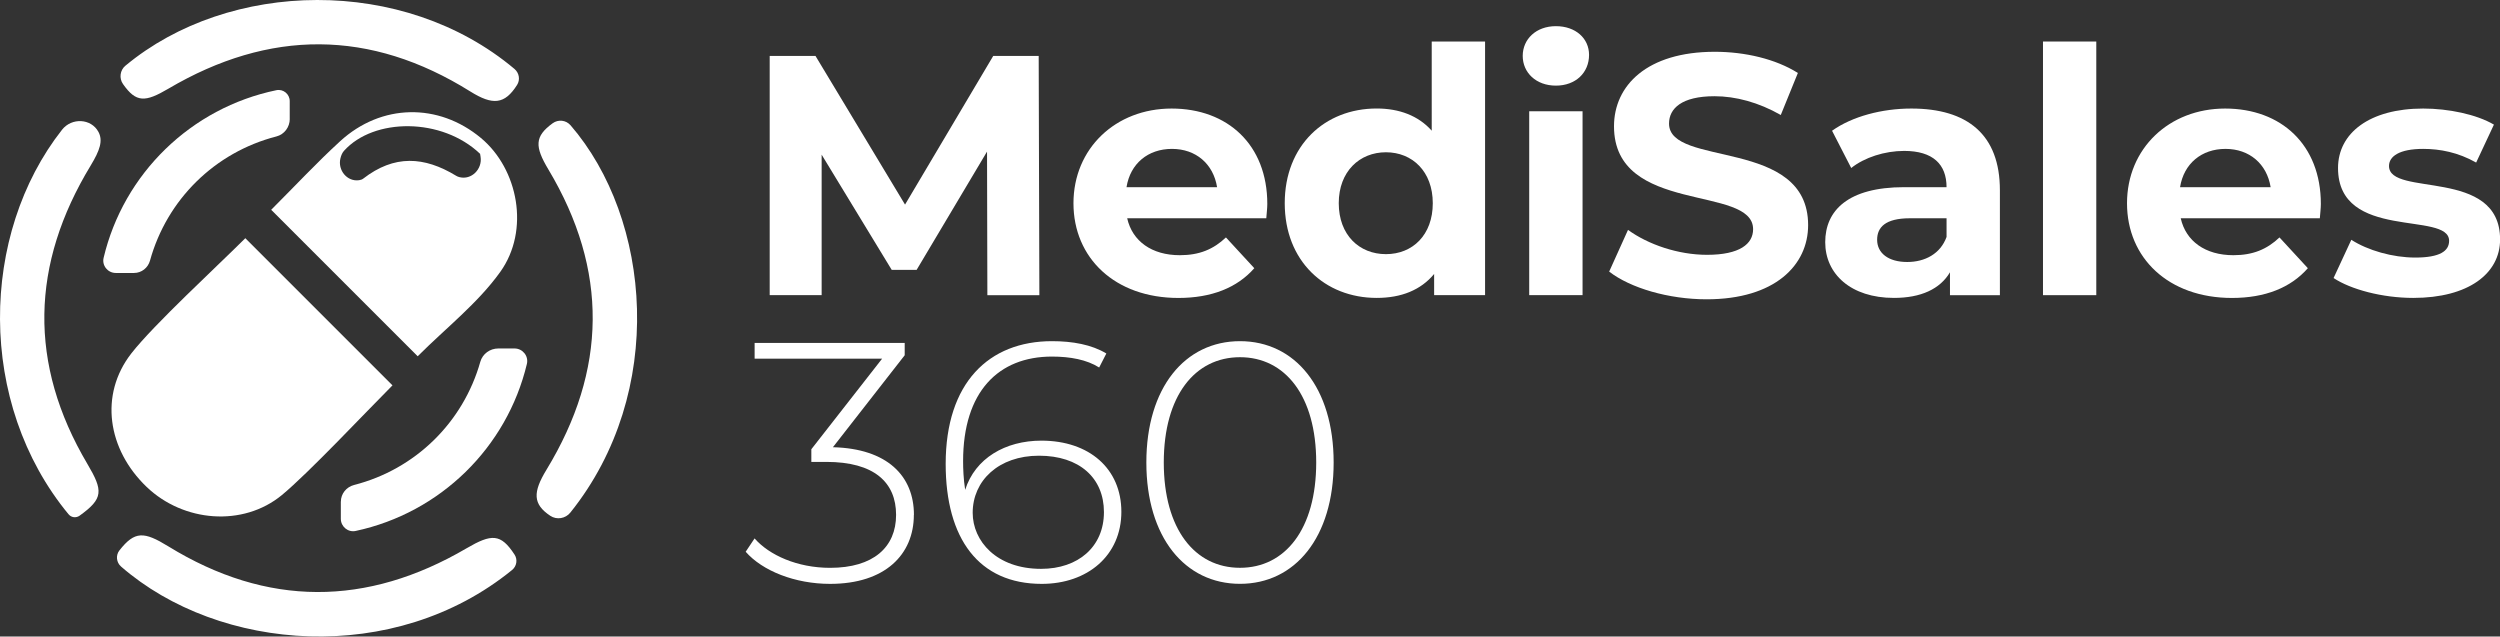
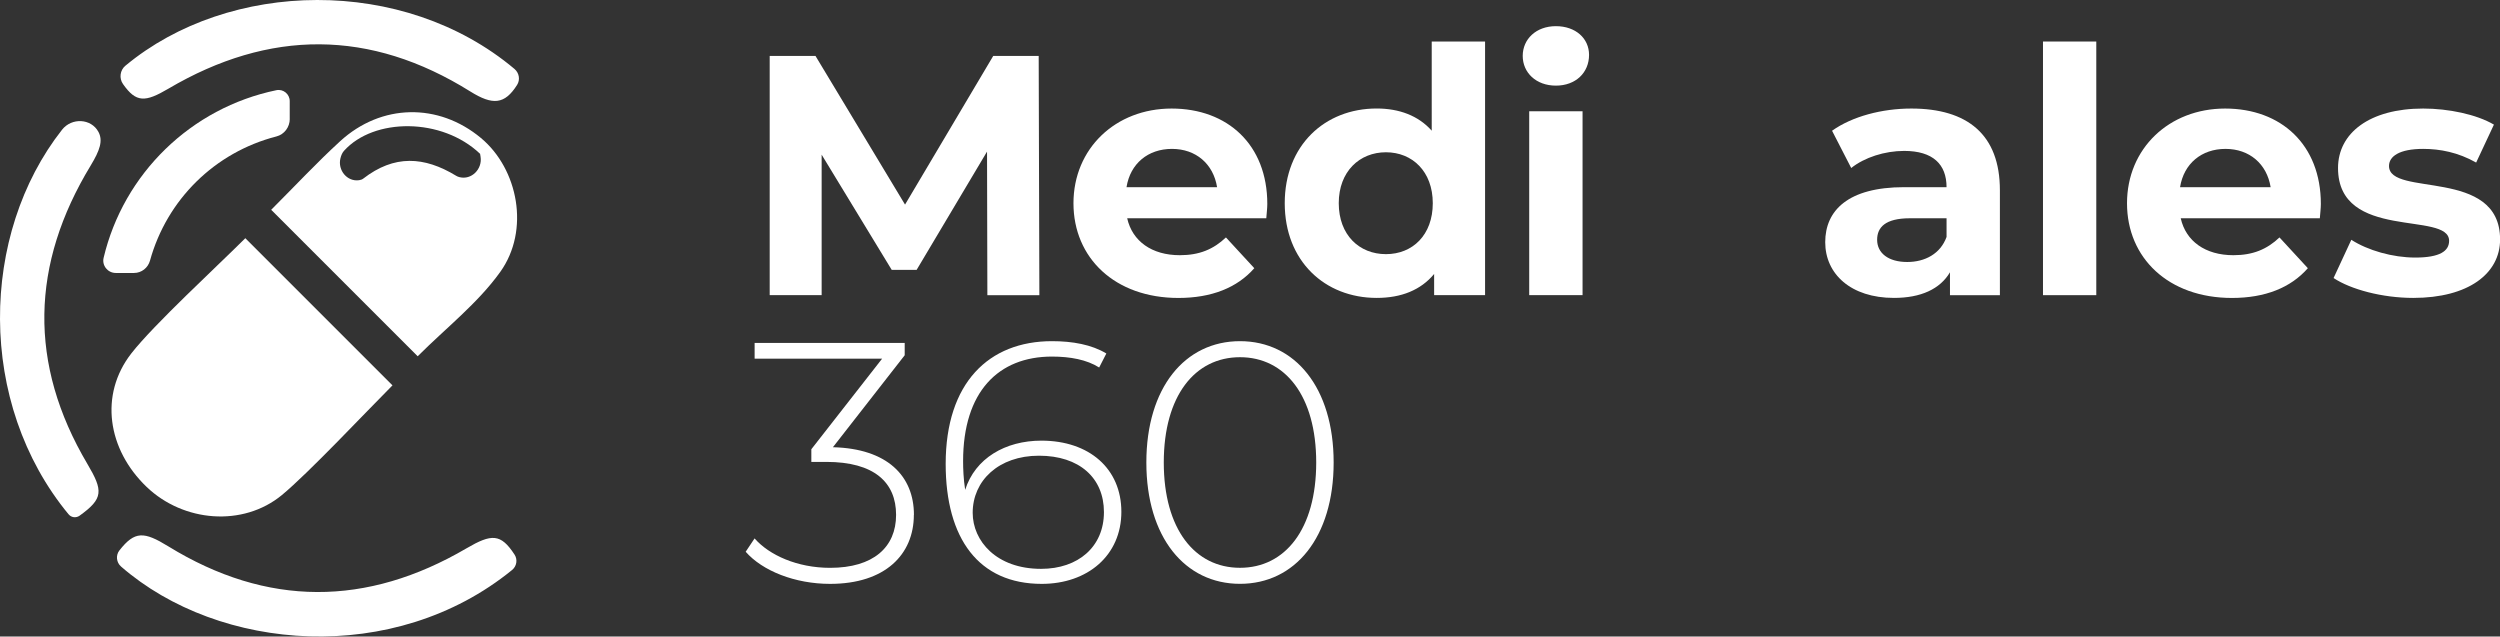
<svg xmlns="http://www.w3.org/2000/svg" id="Camada_2" viewBox="0 0 592.38 150.83">
  <rect x="0" y="0" width="592.38" height="150.83" fill="#333333" stroke="none" />
  <defs>
    <style>
      .cls-1 {
        fill: #fff;
      }
    </style>
  </defs>
  <g id="Camada_1-2" data-name="Camada_1">
    <g>
      <path class="cls-1" d="M233.96,69.94l-.08-34.02-16.68,28.02h-5.91l-16.6-27.29v33.29h-12.31V13.25h10.85l21.22,35.23,20.9-35.23h10.77l.16,56.7h-12.31Z" />
      <path class="cls-1" d="M300.05,51.72h-32.96c1.22,5.43,5.83,8.75,12.47,8.75,4.62,0,7.94-1.38,10.93-4.21l6.72,7.29c-4.05,4.62-10.12,7.05-17.98,7.05-15.06,0-24.87-9.48-24.87-22.44s9.96-22.44,23.25-22.44,22.68,8.59,22.68,22.6c0,.97-.16,2.35-.24,3.4ZM266.93,44.35h21.46c-.89-5.51-5.02-9.07-10.69-9.07s-9.88,3.48-10.77,9.07Z" />
      <path class="cls-1" d="M351.89,9.84v60.1h-12.07v-5.02c-3.16,3.81-7.78,5.67-13.61,5.67-12.31,0-21.79-8.75-21.79-22.44s9.48-22.44,21.79-22.44c5.34,0,9.88,1.7,13.04,5.26V9.84h12.63ZM339.5,48.15c0-7.53-4.86-12.07-11.1-12.07s-11.18,4.54-11.18,12.07,4.86,12.07,11.18,12.07,11.1-4.54,11.1-12.07Z" />
      <path class="cls-1" d="M360.81,13.25c0-3.97,3.16-7.05,7.86-7.05s7.86,2.92,7.86,6.8c0,4.21-3.16,7.29-7.86,7.29s-7.86-3.08-7.86-7.05ZM362.35,26.37h12.64v43.57h-12.64V26.37Z" />
-       <path class="cls-1" d="M381.3,64.35l4.46-9.88c4.78,3.48,11.91,5.91,18.71,5.91,7.78,0,10.93-2.59,10.93-6.07,0-10.61-32.96-3.32-32.96-24.38,0-9.64,7.78-17.66,23.89-17.66,7.13,0,14.42,1.7,19.68,5.02l-4.05,9.96c-5.26-3-10.69-4.45-15.71-4.45-7.78,0-10.77,2.92-10.77,6.48,0,10.45,32.96,3.24,32.96,24.06,0,9.48-7.86,17.58-24.06,17.58-8.99,0-18.06-2.67-23.08-6.56Z" />
      <path class="cls-1" d="M473.88,45.08v24.87h-11.83v-5.43c-2.35,3.97-6.88,6.07-13.28,6.07-10.21,0-16.28-5.67-16.28-13.2s5.43-13.04,18.71-13.04h10.04c0-5.43-3.24-8.59-10.04-8.59-4.62,0-9.4,1.54-12.55,4.05l-4.54-8.83c4.78-3.4,11.83-5.26,18.79-5.26,13.28,0,20.98,6.16,20.98,19.36ZM461.24,56.17v-4.45h-8.67c-5.91,0-7.78,2.19-7.78,5.1,0,3.16,2.67,5.26,7.13,5.26,4.21,0,7.86-1.94,9.31-5.91Z" />
      <path class="cls-1" d="M484.09,9.84h12.63v60.1h-12.63V9.84Z" />
      <path class="cls-1" d="M549.69,51.72h-32.96c1.21,5.43,5.83,8.75,12.47,8.75,4.62,0,7.94-1.38,10.93-4.21l6.72,7.29c-4.05,4.62-10.12,7.05-17.98,7.05-15.07,0-24.87-9.48-24.87-22.44s9.96-22.44,23.25-22.44,22.68,8.59,22.68,22.6c0,.97-.16,2.35-.24,3.4ZM516.57,44.35h21.46c-.89-5.51-5.02-9.07-10.69-9.07s-9.88,3.48-10.77,9.07Z" />
      <path class="cls-1" d="M552.94,65.89l4.21-9.07c3.89,2.51,9.8,4.21,15.15,4.21,5.83,0,8.02-1.54,8.02-3.97,0-7.13-26.32.16-26.32-17.25,0-8.26,7.45-14.09,20.17-14.09,5.99,0,12.64,1.38,16.77,3.81l-4.21,8.99c-4.29-2.43-8.59-3.24-12.55-3.24-5.67,0-8.1,1.78-8.1,4.05,0,7.45,26.32.24,26.32,17.41,0,8.1-7.53,13.85-20.57,13.85-7.37,0-14.82-2.02-18.87-4.7Z" />
      <path class="cls-1" d="M216.54,121.99c0,9.4-6.8,16.36-19.84,16.36-8.34,0-16.04-3.08-20.01-7.61l2.11-3.16c3.48,3.97,10.12,6.97,17.9,6.97,10.21,0,15.63-4.86,15.63-12.55s-5.18-12.55-16.52-12.55h-3.56v-3l16.77-21.46h-30.21v-3.73h35.56v2.92l-17.01,21.79c12.88.32,19.2,6.8,19.2,16.04Z" />
      <path class="cls-1" d="M265.71,121.26c0,10.37-8.02,17.09-18.87,17.09-14.9,0-22.76-10.69-22.76-28.43,0-19.2,10.21-29.08,25.19-29.08,4.86,0,9.4.81,12.88,2.92l-1.7,3.32c-2.92-1.86-6.88-2.59-11.18-2.59-12.72,0-21.06,8.34-21.06,24.78,0,1.7.08,4.21.49,6.8,2.35-7.45,9.48-11.66,18.06-11.66,11.34,0,18.95,6.64,18.95,16.85ZM261.58,121.34c0-8.1-5.83-13.36-15.39-13.36s-15.71,5.91-15.71,13.53c0,6.64,5.59,13.28,16.2,13.28,8.83,0,14.9-5.26,14.9-13.44Z" />
      <path class="cls-1" d="M271.63,109.59c0-17.74,9.15-28.75,22.19-28.75s22.19,11.02,22.19,28.75-9.15,28.75-22.19,28.75-22.19-11.02-22.19-28.75ZM311.88,109.59c0-15.79-7.37-24.95-18.06-24.95s-18.06,9.15-18.06,24.95,7.37,24.95,18.06,24.95,18.06-9.15,18.06-24.95Z" />
    </g>
    <g>
      <g>
        <path class="cls-1" d="M58.13,56.44c-6.48,6.48-21.68,20.46-27.01,27.3-7.63,9.79-5.65,22.75,3.62,31.63,8.7,8.34,22.82,9.55,32.06,1.93,6.3-5.2,20.04-19.82,26.2-25.99-11.89-11.89-23.21-23.21-34.88-34.88Z" />
        <path class="cls-1" d="M64.27,49.72l34.7,34.7c6.74-6.74,14.25-12.57,19.56-19.98,7.09-9.89,4.25-24.4-4.57-31.74-10.05-8.37-23.6-8.18-33.37.77-5.43,4.97-10.47,10.38-16.33,16.24ZM113.76,36.45l.11.68c.48,2.93-2.16,5.59-5.02,4.84-.27-.07-.52-.17-.75-.31-7.61-4.63-14.68-5.03-22.04.67-.26.2-.6.32-.98.37-2.83.4-5.09-2.38-4.42-5.16.17-.7.42-1.32.84-1.79,7.06-7.87,23.19-7.95,32.26.7Z" />
      </g>
      <g>
        <path class="cls-1" d="M121.34,135.06c-27.89,22.73-69.35,19.47-92.65-.81-1.13-.98-1.31-2.68-.38-3.85,3.63-4.6,5.78-4.5,11.56-.95,23.45,14.42,47.04,14.3,70.66.48,5.97-3.49,8.13-3.53,11.4,1.49.77,1.18.5,2.75-.59,3.64Z" />
        <path class="cls-1" d="M29.73,15.56c24.54-20.39,65.84-21.36,92.17.77,1.12.94,1.41,2.57.62,3.8-2.95,4.65-5.77,4.86-11.09,1.54-23.71-14.81-47.6-14.76-71.56-.64-5.47,3.22-7.61,3.33-10.72-1.11-.97-1.38-.72-3.28.57-4.36Z" />
-         <path class="cls-1" d="M135.18,29.67c19.18,22.18,22.84,63.26-.03,91.78-1.15,1.44-3.23,1.79-4.76.77-4.14-2.76-4.16-5.56-.91-10.9,14.37-23.61,14.7-47.35.47-71.15-3.26-5.45-3.31-7.83,1.01-10.97,1.32-.95,3.15-.76,4.21.47Z" />
        <path class="cls-1" d="M16.26,121.88C-5.55,95.49-4.77,55.48,14.71,30.73c2.27-2.88,6.88-2.7,8.62.53,1.1,2.05.36,4.33-1.83,7.94-14.21,23.39-14.83,47-.8,70.72,3.79,6.4,3.8,8.22-1.85,12.28-.81.58-1.95.45-2.58-.32Z" />
        <path class="cls-1" d="M68.65,28.18v-4.22c0-1.66-1.52-2.92-3.15-2.59-20.24,4.19-36.22,19.76-40.95,39.73-.43,1.83.99,3.58,2.88,3.58h4.33c1.78,0,3.3-1.21,3.78-2.92,4.01-14.49,15.37-25.67,29.96-29.43,1.88-.48,3.16-2.22,3.16-4.15Z" />
-         <path class="cls-1" d="M80.76,118.88v4.05c0,1.85,1.7,3.27,3.51,2.88,20.05-4.29,35.85-19.77,40.58-39.59.44-1.86-1.01-3.65-2.93-3.65h-3.85c-1.96,0-3.73,1.27-4.26,3.16-4.07,14.38-15.4,25.47-29.92,29.19-1.82.47-3.12,2.07-3.12,3.95Z" />
      </g>
    </g>
  </g>
</svg>